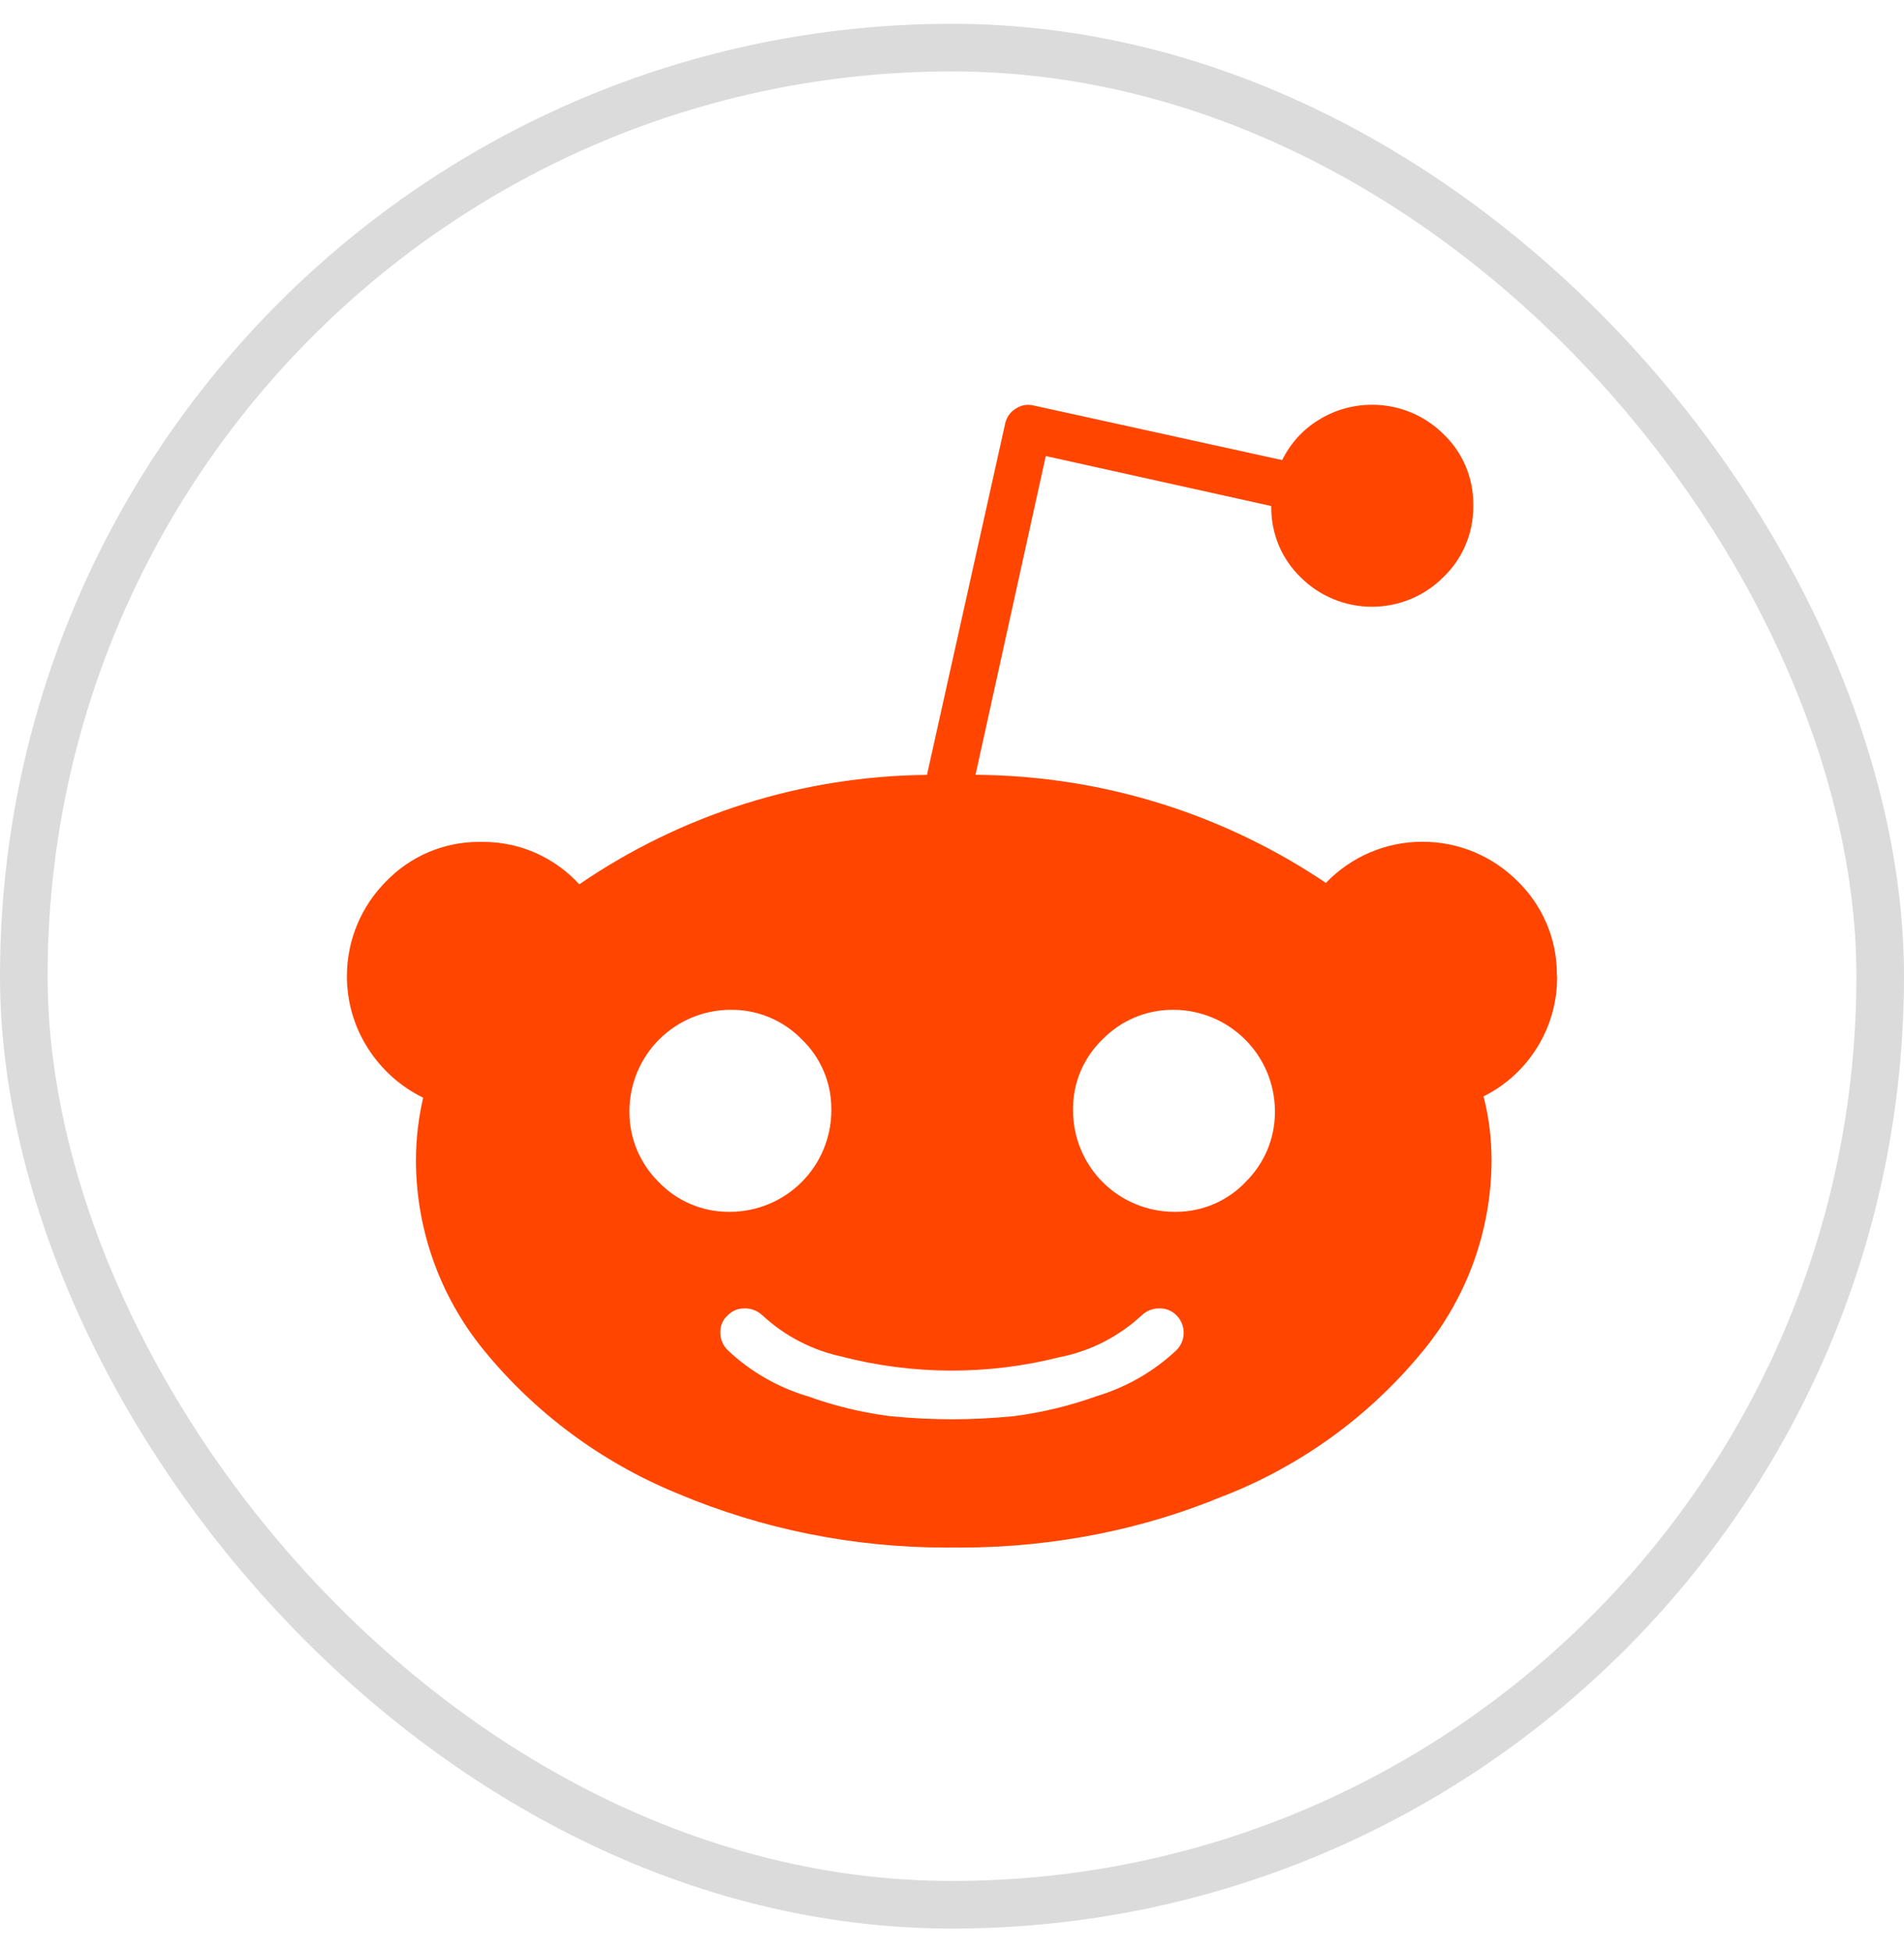
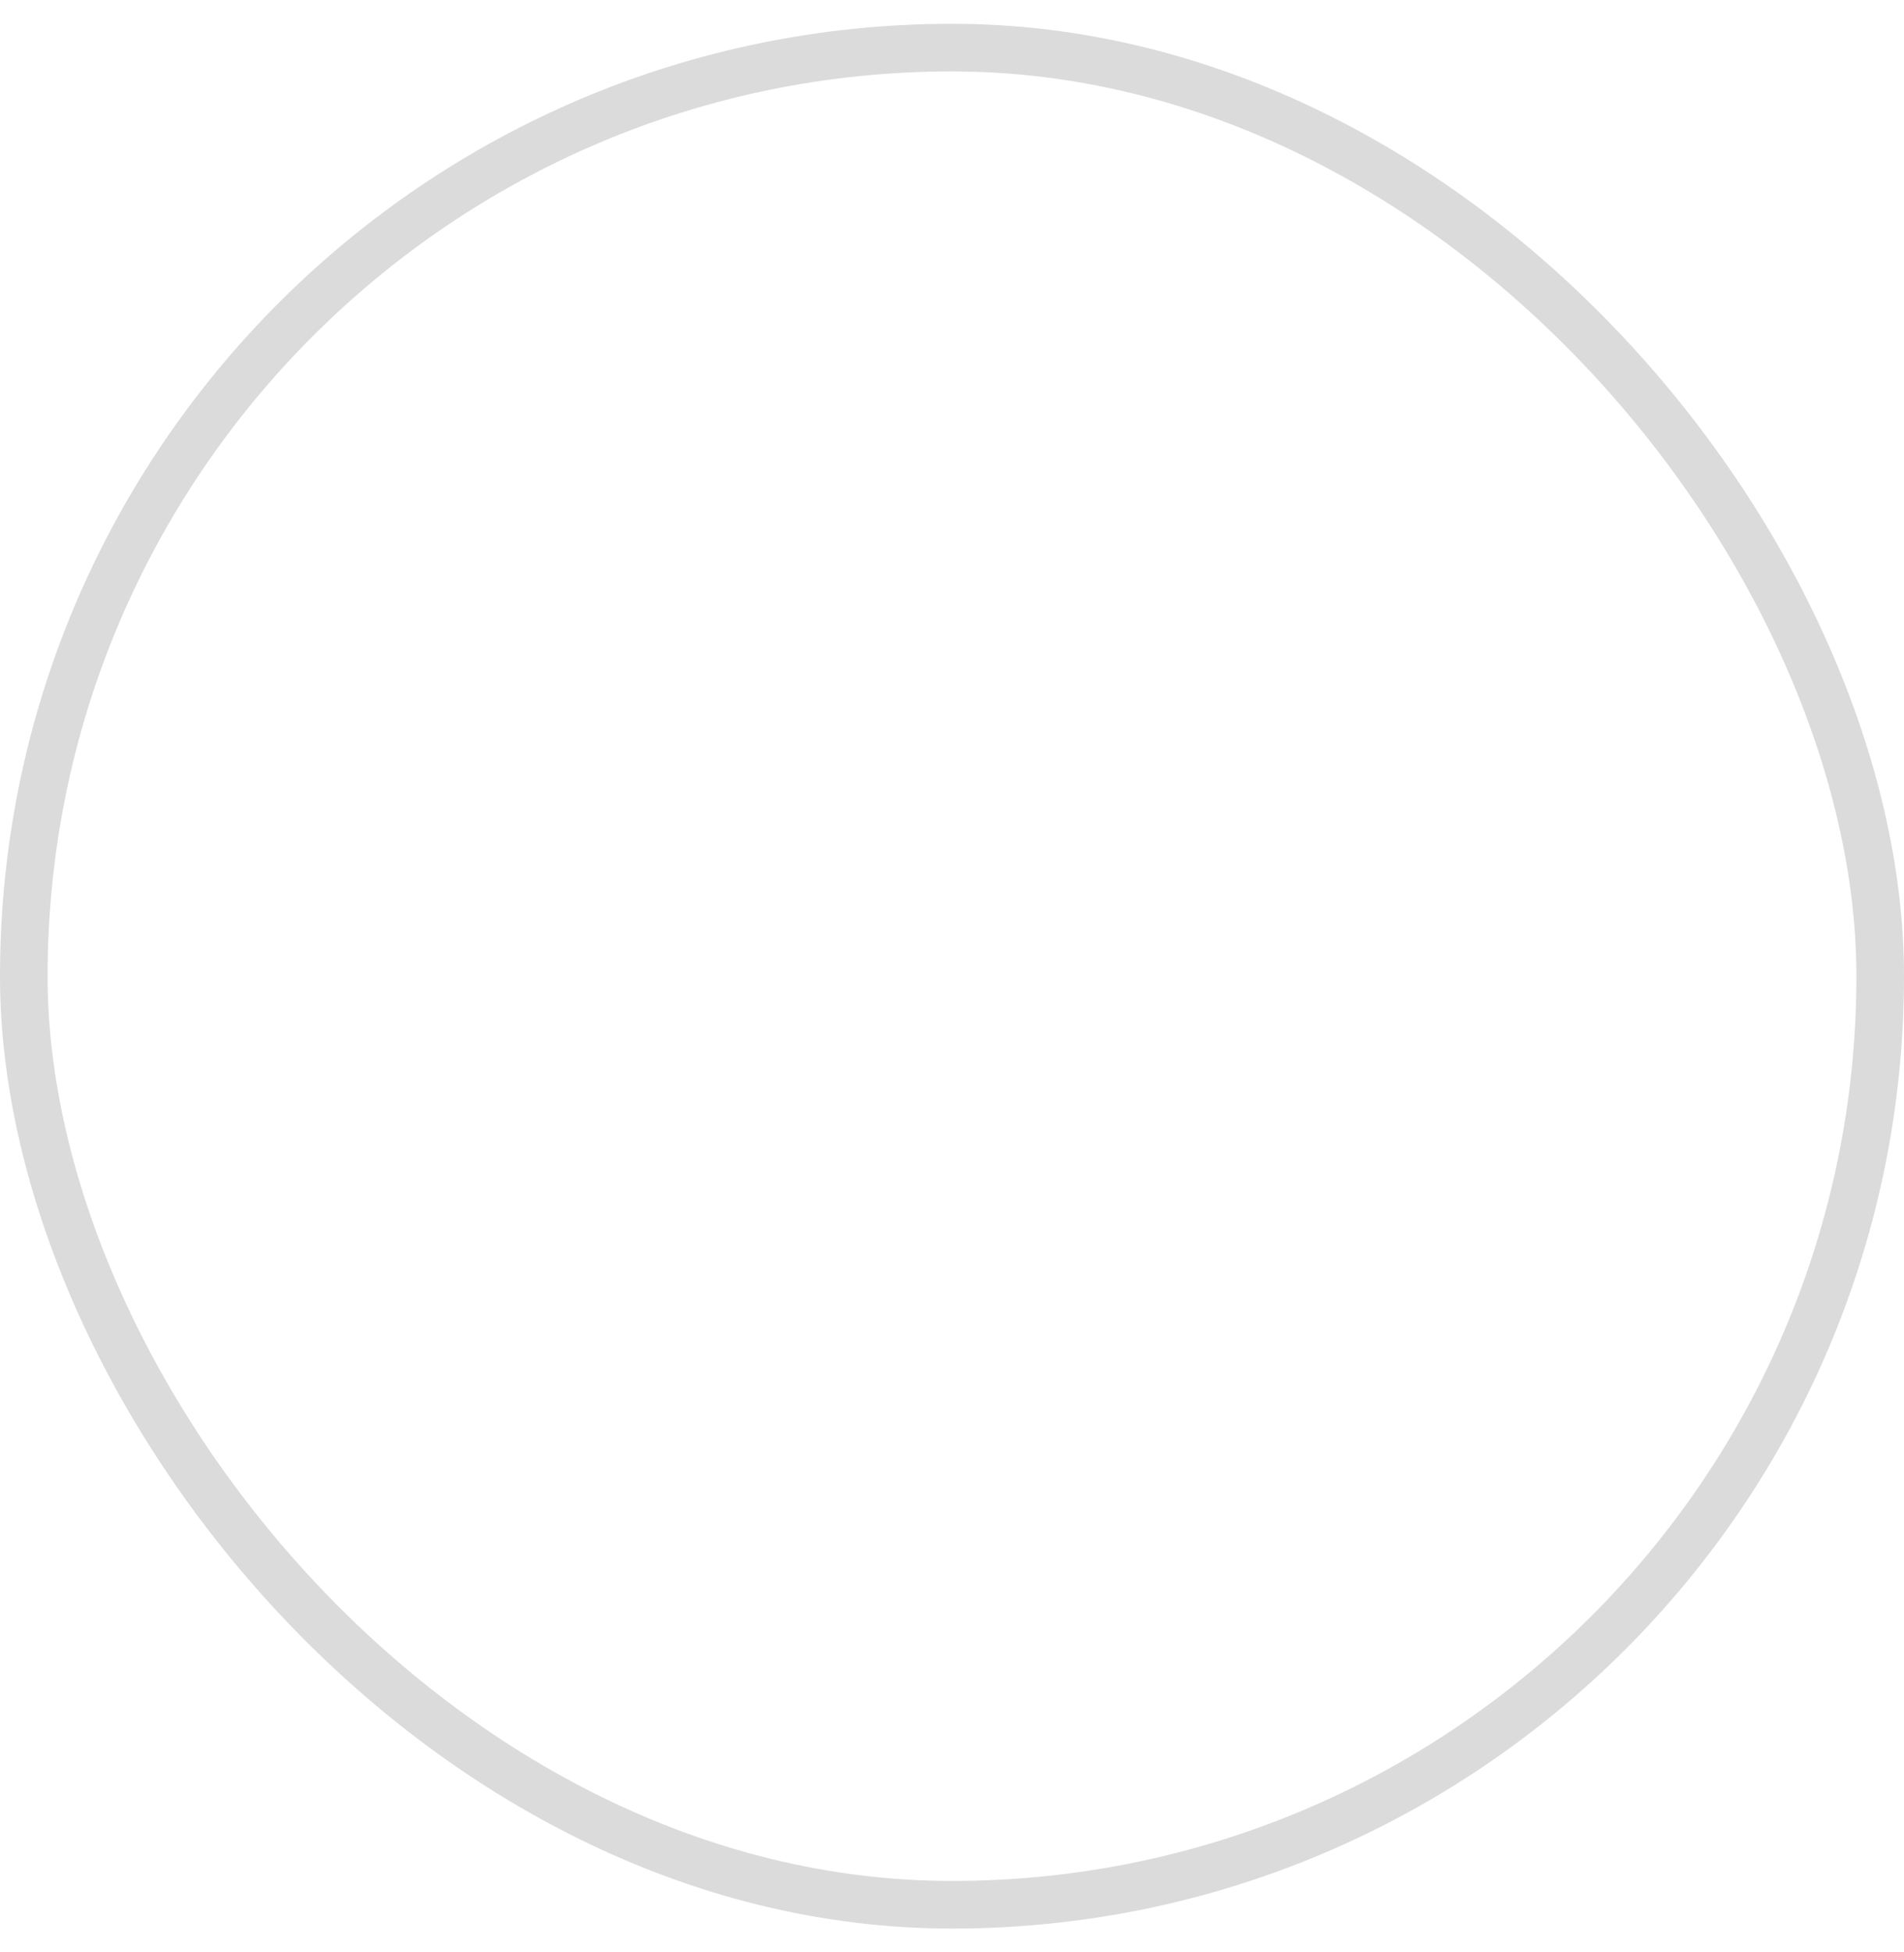
<svg xmlns="http://www.w3.org/2000/svg" width="40" height="41" viewBox="0 0 40 41" fill="none">
-   <path d="M32.712 20.498V20.529C32.712 21.072 32.556 21.578 32.286 22.008L32.294 21.995C32.024 22.432 31.64 22.786 31.181 23.017L31.166 23.023C31.273 23.427 31.335 23.889 31.335 24.366V24.384V24.384C31.328 25.88 30.79 27.326 29.817 28.463L29.825 28.454C28.738 29.754 27.346 30.763 25.773 31.39L25.703 31.415C24.069 32.1 22.169 32.499 20.174 32.499L20.021 32.498H20.029L19.884 32.499C17.892 32.499 15.995 32.1 14.267 31.378L14.363 31.415C12.772 30.79 11.362 29.778 10.261 28.471L10.248 28.454C9.28 27.319 8.745 25.878 8.738 24.386V24.378C8.738 23.909 8.794 23.451 8.899 23.012L8.891 23.052C8.419 22.822 8.019 22.466 7.735 22.023L7.728 22.012C7.44 21.561 7.287 21.036 7.288 20.5C7.288 19.724 7.602 19.02 8.111 18.509C8.364 18.247 8.667 18.038 9.003 17.895C9.338 17.753 9.699 17.679 10.063 17.68H10.114H10.111H10.149C10.948 17.68 11.668 18.023 12.168 18.569L12.171 18.57C14.321 17.098 16.86 16.298 19.466 16.273H19.474L21.12 8.882C21.149 8.76 21.225 8.654 21.331 8.586L21.334 8.585C21.387 8.548 21.448 8.522 21.512 8.51C21.576 8.498 21.642 8.499 21.706 8.514L21.703 8.513L26.936 9.662C27.11 9.309 27.372 9.023 27.694 8.824L27.703 8.819C28.021 8.619 28.41 8.5 28.826 8.5C29.41 8.5 29.942 8.735 30.326 9.117C30.712 9.486 30.951 10.005 30.951 10.581V10.617V10.614V10.645C30.951 11.223 30.712 11.745 30.326 12.117L30.326 12.117C30.128 12.316 29.894 12.473 29.636 12.58C29.378 12.687 29.101 12.742 28.822 12.742C28.261 12.742 27.722 12.52 27.325 12.124C27.129 11.935 26.974 11.708 26.867 11.457C26.762 11.206 26.707 10.936 26.707 10.664V10.626V10.627L21.97 9.577L20.494 16.271C23.241 16.291 25.788 17.137 27.901 18.572L27.855 18.541C28.117 18.268 28.432 18.05 28.781 17.901C29.131 17.752 29.506 17.676 29.886 17.677C30.666 17.677 31.372 17.994 31.883 18.506C32.392 19.003 32.708 19.695 32.708 20.462V20.5V20.498H32.712ZM13.223 23.32V23.352C13.223 23.928 13.459 24.45 13.839 24.823C14.028 25.021 14.255 25.178 14.507 25.285C14.758 25.393 15.029 25.448 15.303 25.448H15.338H15.336C15.901 25.447 16.442 25.223 16.841 24.824C17.24 24.425 17.464 23.884 17.465 23.32V23.285C17.465 22.71 17.226 22.192 16.84 21.823L16.84 21.823C16.648 21.627 16.419 21.471 16.166 21.365C15.914 21.259 15.642 21.205 15.368 21.206H15.335H15.336C14.777 21.21 14.243 21.434 13.847 21.829C13.452 22.225 13.227 22.759 13.223 23.319V23.32V23.32ZM24.712 28.357C24.761 28.309 24.8 28.251 24.827 28.188C24.854 28.125 24.868 28.056 24.868 27.988C24.868 27.919 24.854 27.851 24.827 27.787C24.8 27.724 24.761 27.666 24.712 27.619C24.667 27.573 24.614 27.537 24.555 27.513C24.497 27.489 24.434 27.476 24.37 27.477H24.357H24.358H24.349C24.215 27.476 24.086 27.527 23.988 27.619C23.515 28.06 22.929 28.363 22.294 28.494L22.271 28.498C20.76 28.882 19.177 28.877 17.668 28.485L17.732 28.498C17.087 28.369 16.491 28.064 16.011 27.616L16.012 27.619C15.915 27.527 15.786 27.476 15.652 27.477H15.633C15.569 27.476 15.506 27.489 15.448 27.513C15.389 27.538 15.336 27.573 15.291 27.619C15.241 27.662 15.201 27.716 15.173 27.777C15.146 27.838 15.132 27.904 15.132 27.971V27.985C15.132 28.131 15.193 28.262 15.291 28.357C15.76 28.798 16.325 29.126 16.942 29.314L16.971 29.322C17.52 29.521 18.088 29.659 18.666 29.735L18.709 29.741C19.154 29.783 19.584 29.805 20 29.805C20.416 29.805 20.846 29.783 21.29 29.741C21.902 29.662 22.505 29.515 23.085 29.303L23.027 29.323C23.657 29.136 24.234 28.805 24.712 28.357L24.71 28.358L24.712 28.357ZM24.669 25.448H24.703C25.279 25.448 25.797 25.209 26.166 24.825L26.166 24.823C26.547 24.45 26.784 23.928 26.784 23.352V23.319V23.32C26.779 22.761 26.555 22.227 26.159 21.831C25.764 21.436 25.23 21.212 24.671 21.206H24.637C24.061 21.206 23.541 21.442 23.166 21.823C22.969 22.012 22.812 22.239 22.704 22.491C22.597 22.742 22.542 23.013 22.543 23.287V23.323V23.32C22.543 23.885 22.767 24.426 23.166 24.825C23.565 25.224 24.106 25.448 24.671 25.448H24.669Z" fill="#FF4500" />
  <rect x="0.5" y="1" width="39" height="39" rx="19.5" stroke="#DBDBDB" />
</svg>